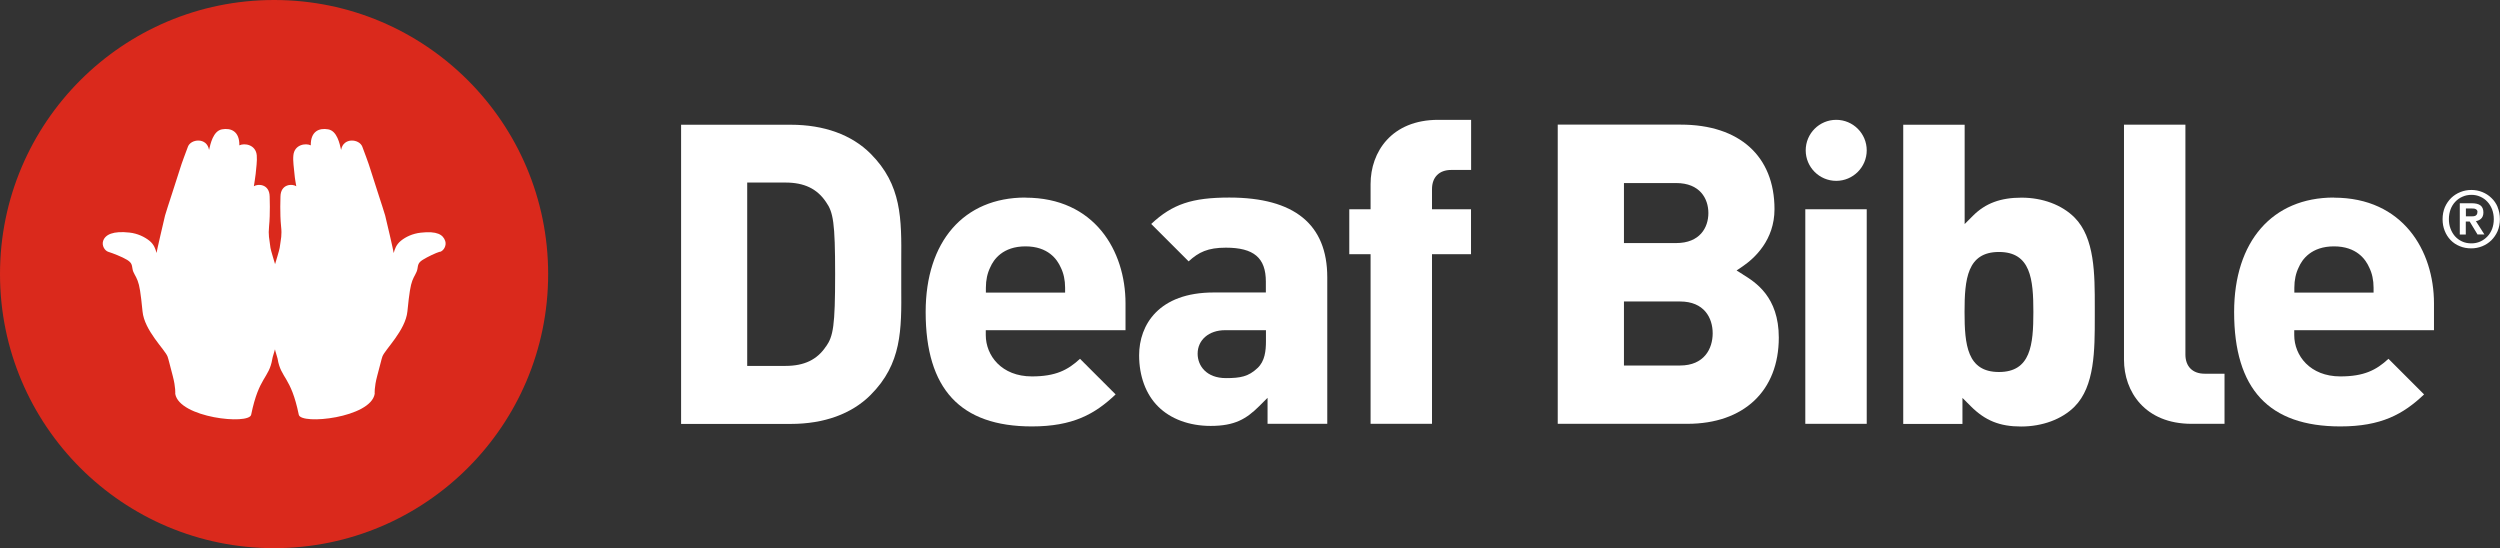
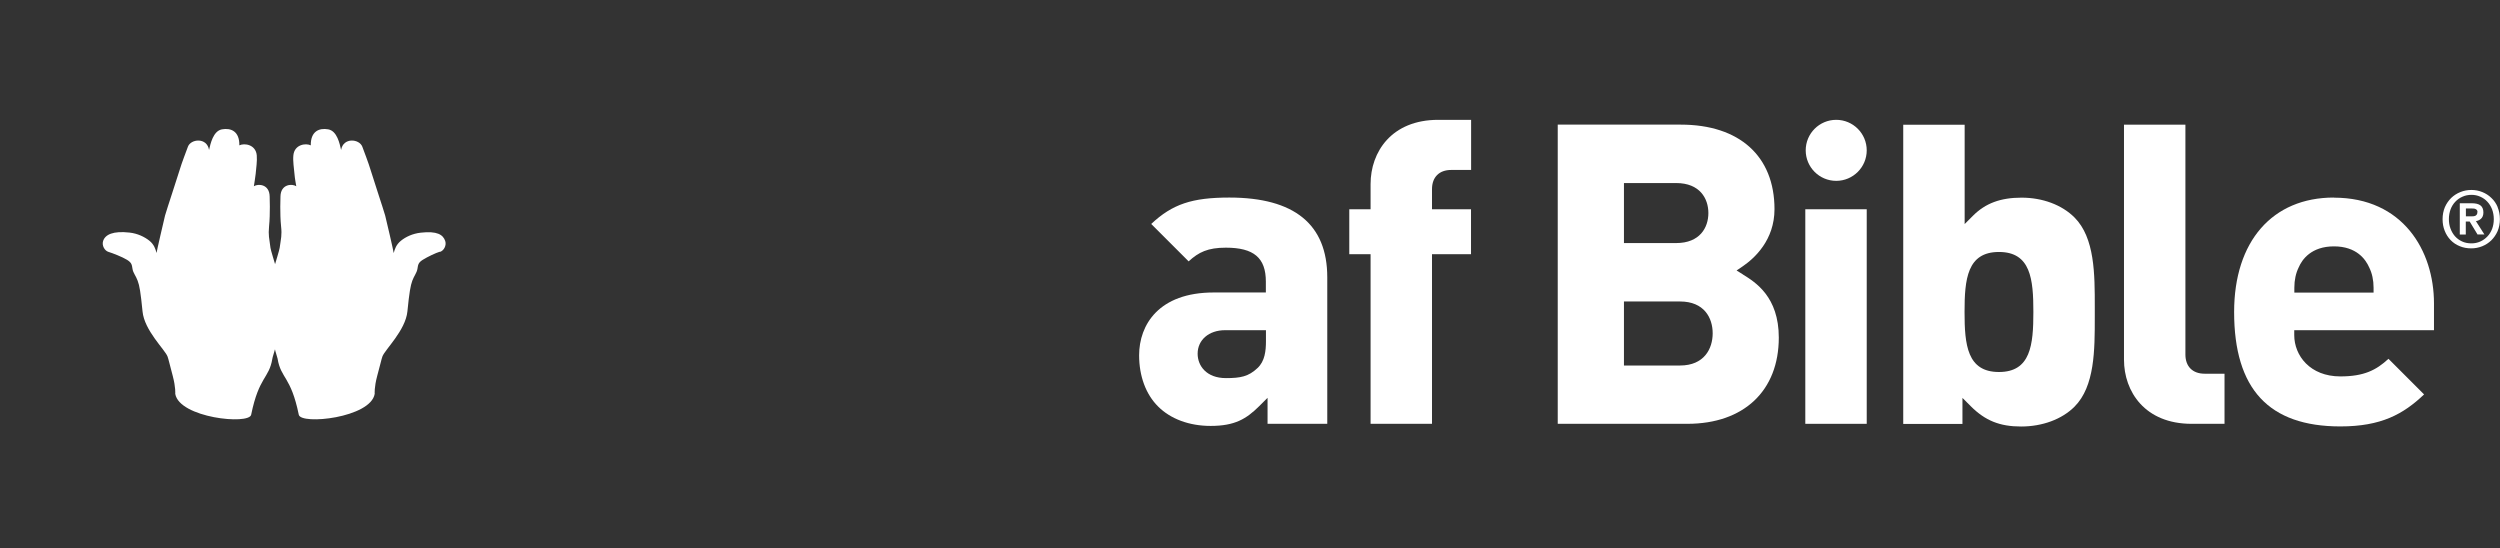
<svg xmlns="http://www.w3.org/2000/svg" id="Layer_2" viewBox="0 0 249.93 54.8">
  <rect x="0" y="0" width="249.93" height="54.8" fill="#333333" stroke="none" />
  <defs>
    <style>.cls-1{fill:#da291c;}.cls-1,.cls-2,.cls-3{stroke-width:0px;}.cls-2{fill:#fff;}.cls-3{fill:#231f20;}</style>
  </defs>
  <g id="Layer_1-2">
-     <path class="cls-1" d="M27.4,0C12.27,0,0,12.27,0,27.4s12.27,27.4,27.4,27.4,27.4-12.27,27.4-27.4S42.53,0,27.4,0" />
    <path class="cls-2" d="M43.95,25.17c-.37.11-1.2.5-1.68.8-.48.3-.47.52-.54.92-.07.4-.33.68-.51,1.17s-.3,1.16-.49,3.07c-.19,1.91-2.25,3.82-2.5,4.51-.1.27-.2.78-.52,1.94-.31,1.16-.25,1.79-.25,1.79-.39,2.4-7.38,3.13-7.59,2.09-.79-3.86-1.79-3.59-2.12-5.61-.03-.17-.24-.76-.26-.93-.03.17-.24.76-.26.93-.33,2.02-1.33,1.75-2.12,5.61-.21,1.04-7.19.31-7.59-2.09,0,0,.06-.62-.25-1.79-.31-1.16-.42-1.67-.52-1.94-.26-.69-2.32-2.6-2.5-4.51-.19-1.91-.3-2.58-.49-3.07-.18-.5-.45-.77-.51-1.17-.07-.4-.06-.61-.54-.91-.48-.3-1.5-.69-1.87-.8s-.68-.63-.53-1.09c.21-.65,1.01-1.02,2.63-.84.82.09,1.51.43,1.99.81s.62.85.72,1.23c.01-.15.74-3.29.85-3.74.12-.45,1.31-4.04,1.48-4.62.17-.59.66-1.86.81-2.27.29-.78,1.9-.95,2.11.33.14-.6.4-1.89,1.29-2.06.9-.16,1.76.19,1.74,1.6.51-.25,1.64-.08,1.74,1,.05.59-.06,1.27-.11,1.86-.05.49-.14.92-.18,1.23.4-.27,1.56-.24,1.58,1.03,0,0,.07,1.72-.06,2.97-.09.92.02,1.19.14,2.16.03.23.4,1.41.46,1.63.06-.22.43-1.4.46-1.63.13-.97.24-1.24.14-2.16-.13-1.25-.06-2.97-.06-2.97.02-1.27,1.18-1.3,1.58-1.03-.05-.31-.14-.74-.18-1.23-.05-.59-.17-1.27-.11-1.86.1-1.08,1.23-1.25,1.74-1-.02-1.41.84-1.76,1.74-1.6.9.16,1.15,1.45,1.29,2.06.22-1.28,1.82-1.11,2.12-.33.15.41.64,1.68.81,2.27s1.36,4.17,1.48,4.63c.12.45.84,3.58.85,3.74.1-.38.24-.84.72-1.23.48-.39,1.17-.72,1.99-.81,1.62-.18,2.22.19,2.44.83.15.46-.15.98-.52,1.09" />
-     <path class="cls-2" d="M90.1,28.72c0-.43,0-.86,0-1.3s0-.88,0-1.3c.03-4.26.06-7.63-3.07-10.76-1.89-1.89-4.65-2.89-7.98-2.89h-10.96v29.91h10.96c3.33,0,6.09-1,7.98-2.89,3.13-3.13,3.1-6.5,3.07-10.76ZM82.57,34.64c-.88,1.32-2.17,1.94-4.04,1.94h-3.83v-18.33h3.83c1.87,0,3.16.62,4.05,1.95.72,1.02.91,2.04.91,7.22s-.19,6.19-.91,7.22Z" />
-     <path class="cls-2" d="M102.51,19.75c-6.15,0-9.97,4.38-9.97,11.44,0,7.7,3.47,11.44,10.62,11.44,4.08,0,6.29-1.22,8.37-3.2l-3.56-3.56c-1.23,1.14-2.46,1.76-4.81,1.76-3.03,0-4.61-2.08-4.61-4.13v-.49h13.97v-2.68c0-5.26-3.1-10.57-10.01-10.57ZM106.47,29.25h-7.91v-.49c0-.77.15-1.45.44-2.04.33-.77,1.25-2.09,3.52-2.09s3.17,1.31,3.52,2.1c.29.58.44,1.27.44,2.03v.49Z" />
    <path class="cls-2" d="M122.9,19.75c-3.72,0-5.69.65-7.81,2.64l3.74,3.74c1-.92,1.92-1.37,3.72-1.37,2.8,0,4,1.02,4,3.39v1.09h-5.22c-5.49,0-7.45,3.24-7.45,6.28,0,2.08.67,3.9,1.9,5.12,1.25,1.25,3.12,1.94,5.25,1.94,2.42,0,3.57-.7,4.86-1.98l.83-.83v2.6h5.97v-14.65c0-5.29-3.29-7.97-9.79-7.97ZM126.56,34.1c0,.95-.1,2.01-.85,2.7-.9.85-1.7,1-3.15,1-1.95,0-2.83-1.23-2.83-2.44,0-1.38,1.13-2.35,2.74-2.35h4.09v1.09Z" />
    <path class="cls-2" d="M137.02,18.39v2.53h-2.13v4.49h2.13v16.96h6.14v-16.96h3.9v-4.49h-3.9v-2.01c0-1.2.72-1.92,1.92-1.92h1.99v-5.01h-3.29c-4.67,0-6.76,3.22-6.76,6.41Z" />
    <path class="cls-2" d="M174.25,27.44l-.64-.4.62-.42c1.18-.81,3.17-2.62,3.17-5.71,0-5.29-3.5-8.45-9.36-8.45h-12.31v29.91h12.96c5.64,0,9.14-3.3,9.14-8.62,0-4.08-2.33-5.53-3.59-6.31ZM162.35,18.3h5.22c2.37,0,3.22,1.55,3.22,3s-.85,3-3.22,3h-5.22v-6.01ZM167.96,36.54h-5.61v-6.4h5.61c2.41,0,3.26,1.64,3.26,3.18s-.85,3.22-3.26,3.22Z" />
    <rect class="cls-2" x="180.48" y="20.92" width="6.14" height="21.45" />
    <path class="cls-2" d="M209.42,31.71v-.52s0-.52,0-.52c0-3.23.01-6.89-2.03-8.93-1.26-1.26-3.19-1.98-5.29-1.98s-3.61.56-4.86,1.81l-.83.83v-9.93h-6.14v29.91h5.92v-2.6l.83.83c1.44,1.44,2.9,2.03,5.03,2.03s4.08-.72,5.34-1.98c2.04-2.04,2.03-5.7,2.03-8.94ZM199.84,37.19c-3.18,0-3.44-2.72-3.44-6s.26-6,3.44-6,3.44,2.72,3.44,6-.26,6-3.44,6Z" />
    <path class="cls-2" d="M218.48,35.44V12.46h-6.14v23.5c0,3.19,2.09,6.41,6.76,6.41h3.29v-5.01h-1.99c-1.2,0-1.92-.72-1.92-1.92Z" />
    <path class="cls-2" d="M233.32,19.75c-6.15,0-9.97,4.38-9.97,11.44,0,7.7,3.47,11.44,10.62,11.44,4.08,0,6.29-1.22,8.37-3.2l-3.56-3.56c-1.23,1.14-2.46,1.76-4.81,1.76-3.03,0-4.61-2.08-4.61-4.13v-.49h13.97v-2.68c0-5.26-3.1-10.57-10.01-10.57ZM237.28,29.25h-7.91v-.49c0-.77.15-1.45.44-2.04.33-.77,1.25-2.09,3.52-2.09s3.17,1.31,3.52,2.1c.29.58.44,1.27.44,2.03v.49Z" />
    <circle class="cls-2" cx="183.57" cy="15.03" r="3.05" />
    <path class="cls-2" d="M249.7,20.71c-.15-.36-.36-.67-.63-.92-.26-.26-.57-.45-.91-.59-.35-.14-.71-.21-1.09-.21s-.75.07-1.1.21c-.35.14-.66.34-.92.59-.26.26-.47.56-.63.92-.15.36-.23.76-.23,1.2s.07.8.21,1.16c.14.36.34.67.59.93.25.26.56.47.91.61.35.15.74.22,1.16.22.38,0,.74-.07,1.09-.21s.65-.34.91-.59c.26-.26.47-.56.63-.92.15-.36.23-.76.23-1.2s-.08-.84-.23-1.2ZM249.14,22.89c-.12.29-.27.55-.48.76-.2.21-.44.38-.71.5-.27.12-.56.18-.87.18-.35,0-.66-.06-.94-.19-.28-.13-.51-.3-.71-.52-.19-.22-.34-.47-.45-.77-.11-.29-.16-.6-.16-.94,0-.35.06-.68.17-.98.11-.3.27-.55.48-.77.2-.21.44-.38.72-.5.27-.12.57-.18.89-.18s.6.06.87.18c.27.12.51.28.71.5.2.21.36.47.48.77.11.3.17.62.17.98s-.06.69-.17.98Z" />
    <path class="cls-2" d="M247.51,22.11c.2-.03.37-.11.51-.23.16-.14.25-.35.25-.64,0-.32-.1-.56-.3-.71-.19-.14-.48-.21-.86-.21h-1.2v3.13h.6v-1.3h.39l.77,1.27v.02h.7l-.86-1.35ZM247.67,21.2c0,.1-.02.18-.05.23-.04.05-.08.1-.13.13-.06.03-.13.05-.2.06-.08,0-.17.01-.26.01h-.51v-.79h.55c.07,0,.14,0,.22.01.07,0,.14.02.2.05.06.03.1.06.14.11.03.04.05.11.05.19Z" />
  </g>
</svg>